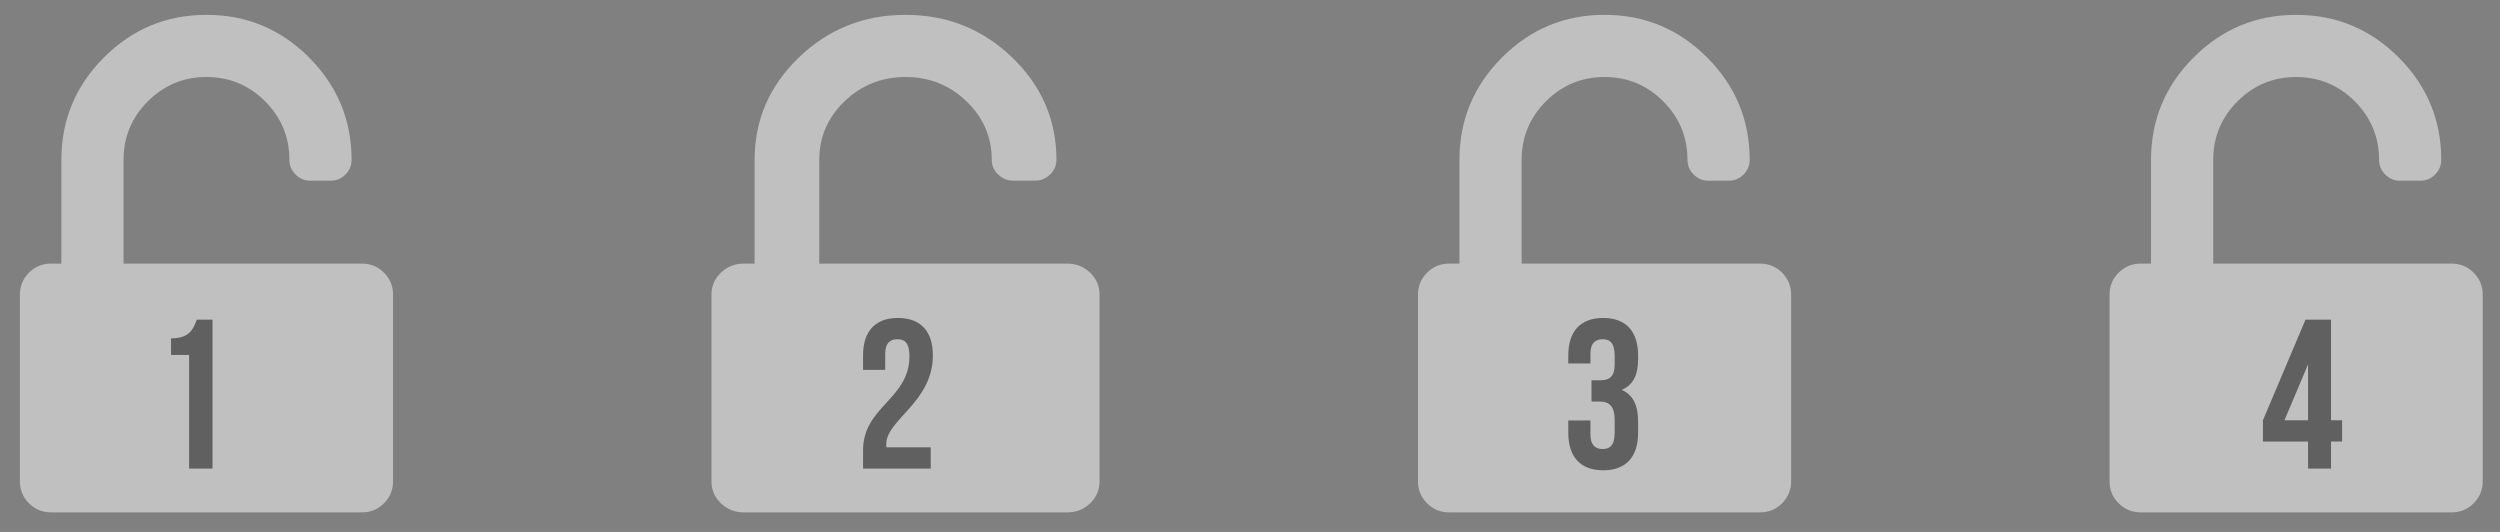
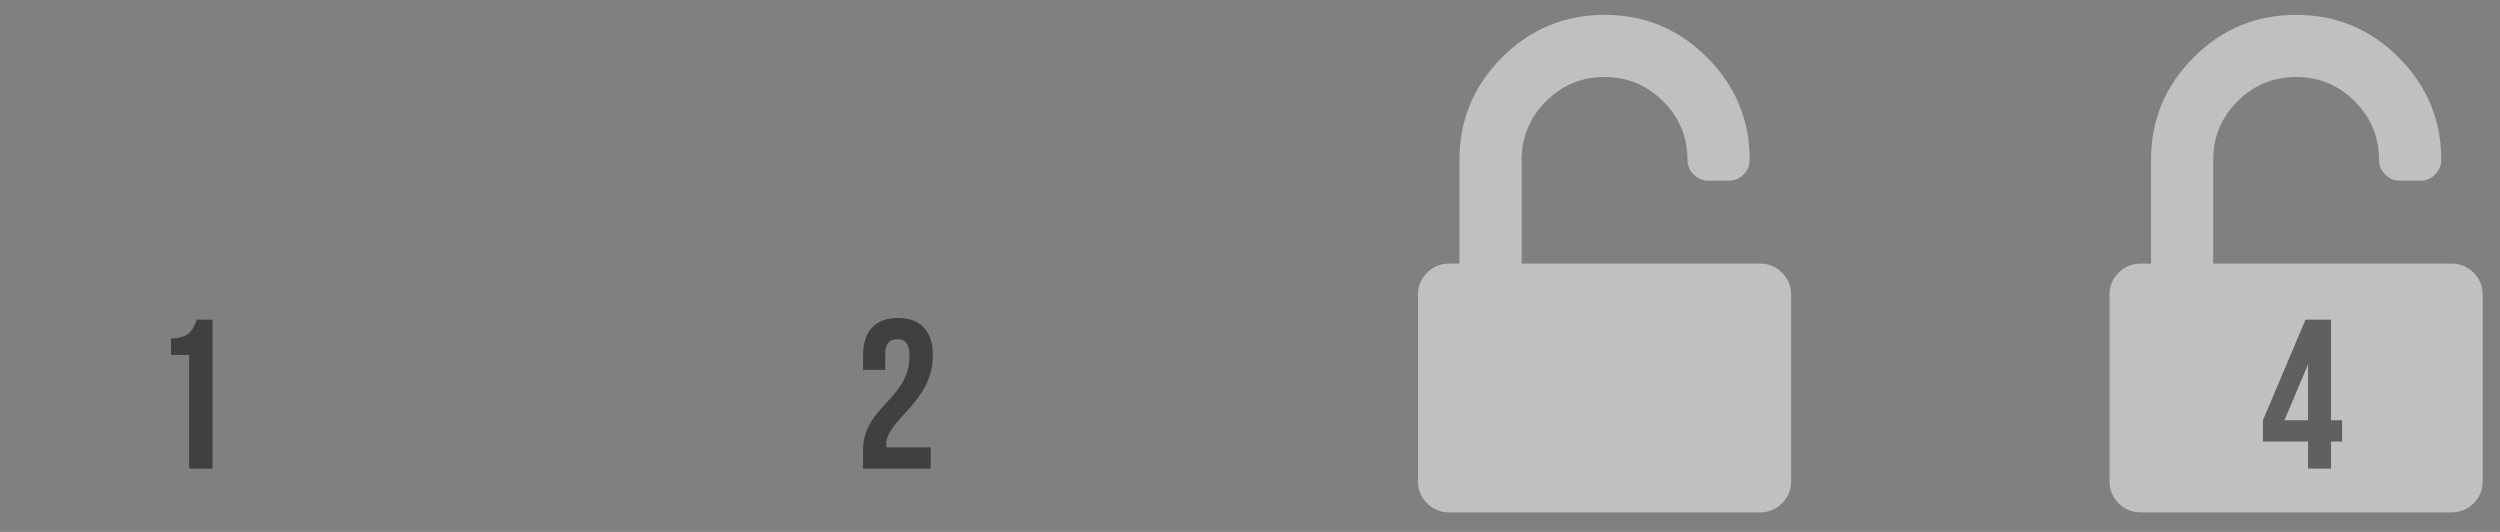
<svg xmlns="http://www.w3.org/2000/svg" width="141" height="30" viewBox="0 0 141 30" fill="none">
  <rect x="0" y="0" width="141" height="30" fill="#808080" stroke="none" />
  <g opacity="0.5">
-     <path d="M21.657 15.379C21.316 15.038 20.902 14.867 20.414 14.867H6.968V9.021C6.968 7.73 7.425 6.628 8.339 5.714C9.252 4.801 10.354 4.344 11.646 4.344C12.937 4.344 14.039 4.801 14.952 5.714C15.866 6.628 16.322 7.73 16.322 9.021C16.322 9.338 16.438 9.612 16.669 9.843C16.901 10.075 17.175 10.19 17.491 10.19H18.661C18.977 10.19 19.252 10.075 19.483 9.843C19.714 9.612 19.83 9.338 19.83 9.021C19.83 6.768 19.029 4.841 17.428 3.239C15.826 1.637 13.899 0.837 11.646 0.837C9.392 0.837 7.465 1.637 5.863 3.239C4.262 4.841 3.461 6.768 3.461 9.021V14.867H2.876C2.389 14.867 1.975 15.038 1.634 15.379C1.293 15.719 1.122 16.134 1.122 16.621V27.144C1.122 27.631 1.293 28.046 1.634 28.387C1.975 28.727 2.389 28.898 2.876 28.898H20.414C20.902 28.898 21.316 28.727 21.657 28.387C21.997 28.046 22.168 27.631 22.168 27.144V16.621C22.168 16.134 21.998 15.72 21.657 15.379Z" fill="white" />
-   </g>
+     </g>
  <path opacity="0.5" d="M9.646 20.02H10.666L10.666 26.428H11.986L11.986 18.029L11.098 18.029C10.894 18.593 10.666 19.084 9.646 19.084V20.02Z" fill="black" />
  <g opacity="0.5">
-     <path d="M61.483 15.379C61.128 15.038 60.698 14.867 60.191 14.867H46.207V9.021C46.207 7.73 46.682 6.628 47.632 5.714C48.582 4.801 49.729 4.344 51.071 4.344C52.414 4.344 53.56 4.801 54.51 5.714C55.46 6.628 55.935 7.73 55.935 9.021C55.935 9.338 56.056 9.612 56.296 9.843C56.537 10.075 56.822 10.19 57.151 10.19H58.367C58.697 10.19 58.981 10.075 59.222 9.843C59.462 9.612 59.583 9.338 59.583 9.021C59.583 6.768 58.75 4.841 57.085 3.239C55.419 1.637 53.414 0.837 51.071 0.837C48.728 0.837 46.723 1.637 45.058 3.239C43.392 4.841 42.559 6.768 42.559 9.021V14.867H41.951C41.445 14.867 41.014 15.038 40.659 15.379C40.305 15.719 40.127 16.134 40.127 16.621V27.144C40.127 27.631 40.305 28.046 40.659 28.387C41.014 28.727 41.445 28.898 41.951 28.898H60.191C60.698 28.898 61.129 28.727 61.483 28.387C61.837 28.046 62.015 27.631 62.015 27.144V16.621C62.015 16.134 61.838 15.72 61.483 15.379Z" fill="white" />
-   </g>
+     </g>
  <path opacity="0.5" d="M51.293 20.093C51.293 22.517 48.677 22.924 48.677 25.396V26.428H52.493V25.229H49.997C49.985 25.169 49.985 25.108 49.985 25.049C49.985 23.669 52.613 22.684 52.613 20.044C52.613 18.701 51.941 17.933 50.645 17.933C49.349 17.933 48.677 18.701 48.677 20.044V20.86H49.925V19.96C49.925 19.36 50.189 19.133 50.609 19.133C51.029 19.133 51.293 19.337 51.293 20.093Z" fill="black" />
  <g opacity="0.5">
    <path d="M100.508 15.379C100.167 15.038 99.753 14.867 99.266 14.867H85.82V9.021C85.82 7.73 86.277 6.628 87.19 5.714C88.104 4.801 89.206 4.344 90.497 4.344C91.788 4.344 92.89 4.801 93.804 5.714C94.717 6.628 95.174 7.73 95.174 9.021C95.174 9.338 95.29 9.612 95.521 9.843C95.752 10.075 96.027 10.19 96.343 10.19H97.513C97.829 10.19 98.103 10.075 98.335 9.843C98.566 9.612 98.682 9.338 98.682 9.021C98.682 6.768 97.881 4.841 96.279 3.239C94.678 1.637 92.75 0.837 90.497 0.837C88.244 0.837 86.317 1.637 84.715 3.239C83.113 4.841 82.312 6.768 82.312 9.021V14.867H81.728C81.241 14.867 80.827 15.038 80.486 15.379C80.144 15.719 79.974 16.134 79.974 16.621V27.144C79.974 27.631 80.145 28.046 80.486 28.387C80.827 28.727 81.241 28.898 81.728 28.898H99.266C99.753 28.898 100.168 28.727 100.508 28.387C100.849 28.046 101.02 27.631 101.02 27.144V16.621C101.02 16.134 100.849 15.72 100.508 15.379Z" fill="white" />
  </g>
-   <path opacity="0.5" d="M91.068 20.561C91.068 21.233 90.768 21.448 90.276 21.448H89.76V22.648H90.204C90.804 22.648 91.068 22.936 91.068 23.716V24.377C91.068 25.12 90.804 25.325 90.384 25.325C89.964 25.325 89.7 25.096 89.7 24.497V23.716H88.452V24.413C88.452 25.756 89.124 26.524 90.42 26.524C91.716 26.524 92.388 25.756 92.388 24.413V23.753C92.388 22.901 92.124 22.276 91.464 21.988C92.1 21.724 92.388 21.16 92.388 20.261V20.044C92.388 18.701 91.716 17.933 90.42 17.933C89.124 17.933 88.452 18.701 88.452 20.044V20.5H89.7V19.96C89.7 19.36 89.964 19.133 90.384 19.133C90.804 19.133 91.068 19.337 91.068 20.093V20.561Z" fill="black" />
  <g opacity="0.5">
    <path d="M139.513 15.379C139.172 15.038 138.758 14.867 138.271 14.867H124.825V9.021C124.825 7.73 125.282 6.628 126.195 5.714C127.109 4.801 128.211 4.344 129.502 4.344C130.793 4.344 131.895 4.801 132.809 5.714C133.722 6.628 134.179 7.73 134.179 9.021C134.179 9.338 134.295 9.612 134.526 9.843C134.757 10.075 135.032 10.19 135.348 10.19H136.518C136.834 10.19 137.108 10.075 137.34 9.843C137.57 9.612 137.687 9.338 137.687 9.021C137.687 6.768 136.886 4.841 135.284 3.239C133.683 1.637 131.755 0.837 129.502 0.837C127.249 0.837 125.321 1.637 123.72 3.239C122.118 4.841 121.317 6.768 121.317 9.021V14.867H120.733C120.246 14.867 119.832 15.038 119.491 15.379C119.149 15.719 118.979 16.134 118.979 16.621V27.144C118.979 27.631 119.15 28.046 119.491 28.387C119.832 28.727 120.246 28.898 120.733 28.898H138.271C138.758 28.898 139.172 28.727 139.513 28.387C139.854 28.046 140.025 27.631 140.025 27.144V16.621C140.025 16.134 139.854 15.72 139.513 15.379Z" fill="white" />
  </g>
  <path opacity="0.5" d="M127.63 24.904H130.174V26.428H131.47V24.904H132.094V23.704H131.47V18.029L130.03 18.029L127.63 23.704V24.904ZM128.842 23.704L130.174 20.549V23.704H128.842Z" fill="black" />
</svg>